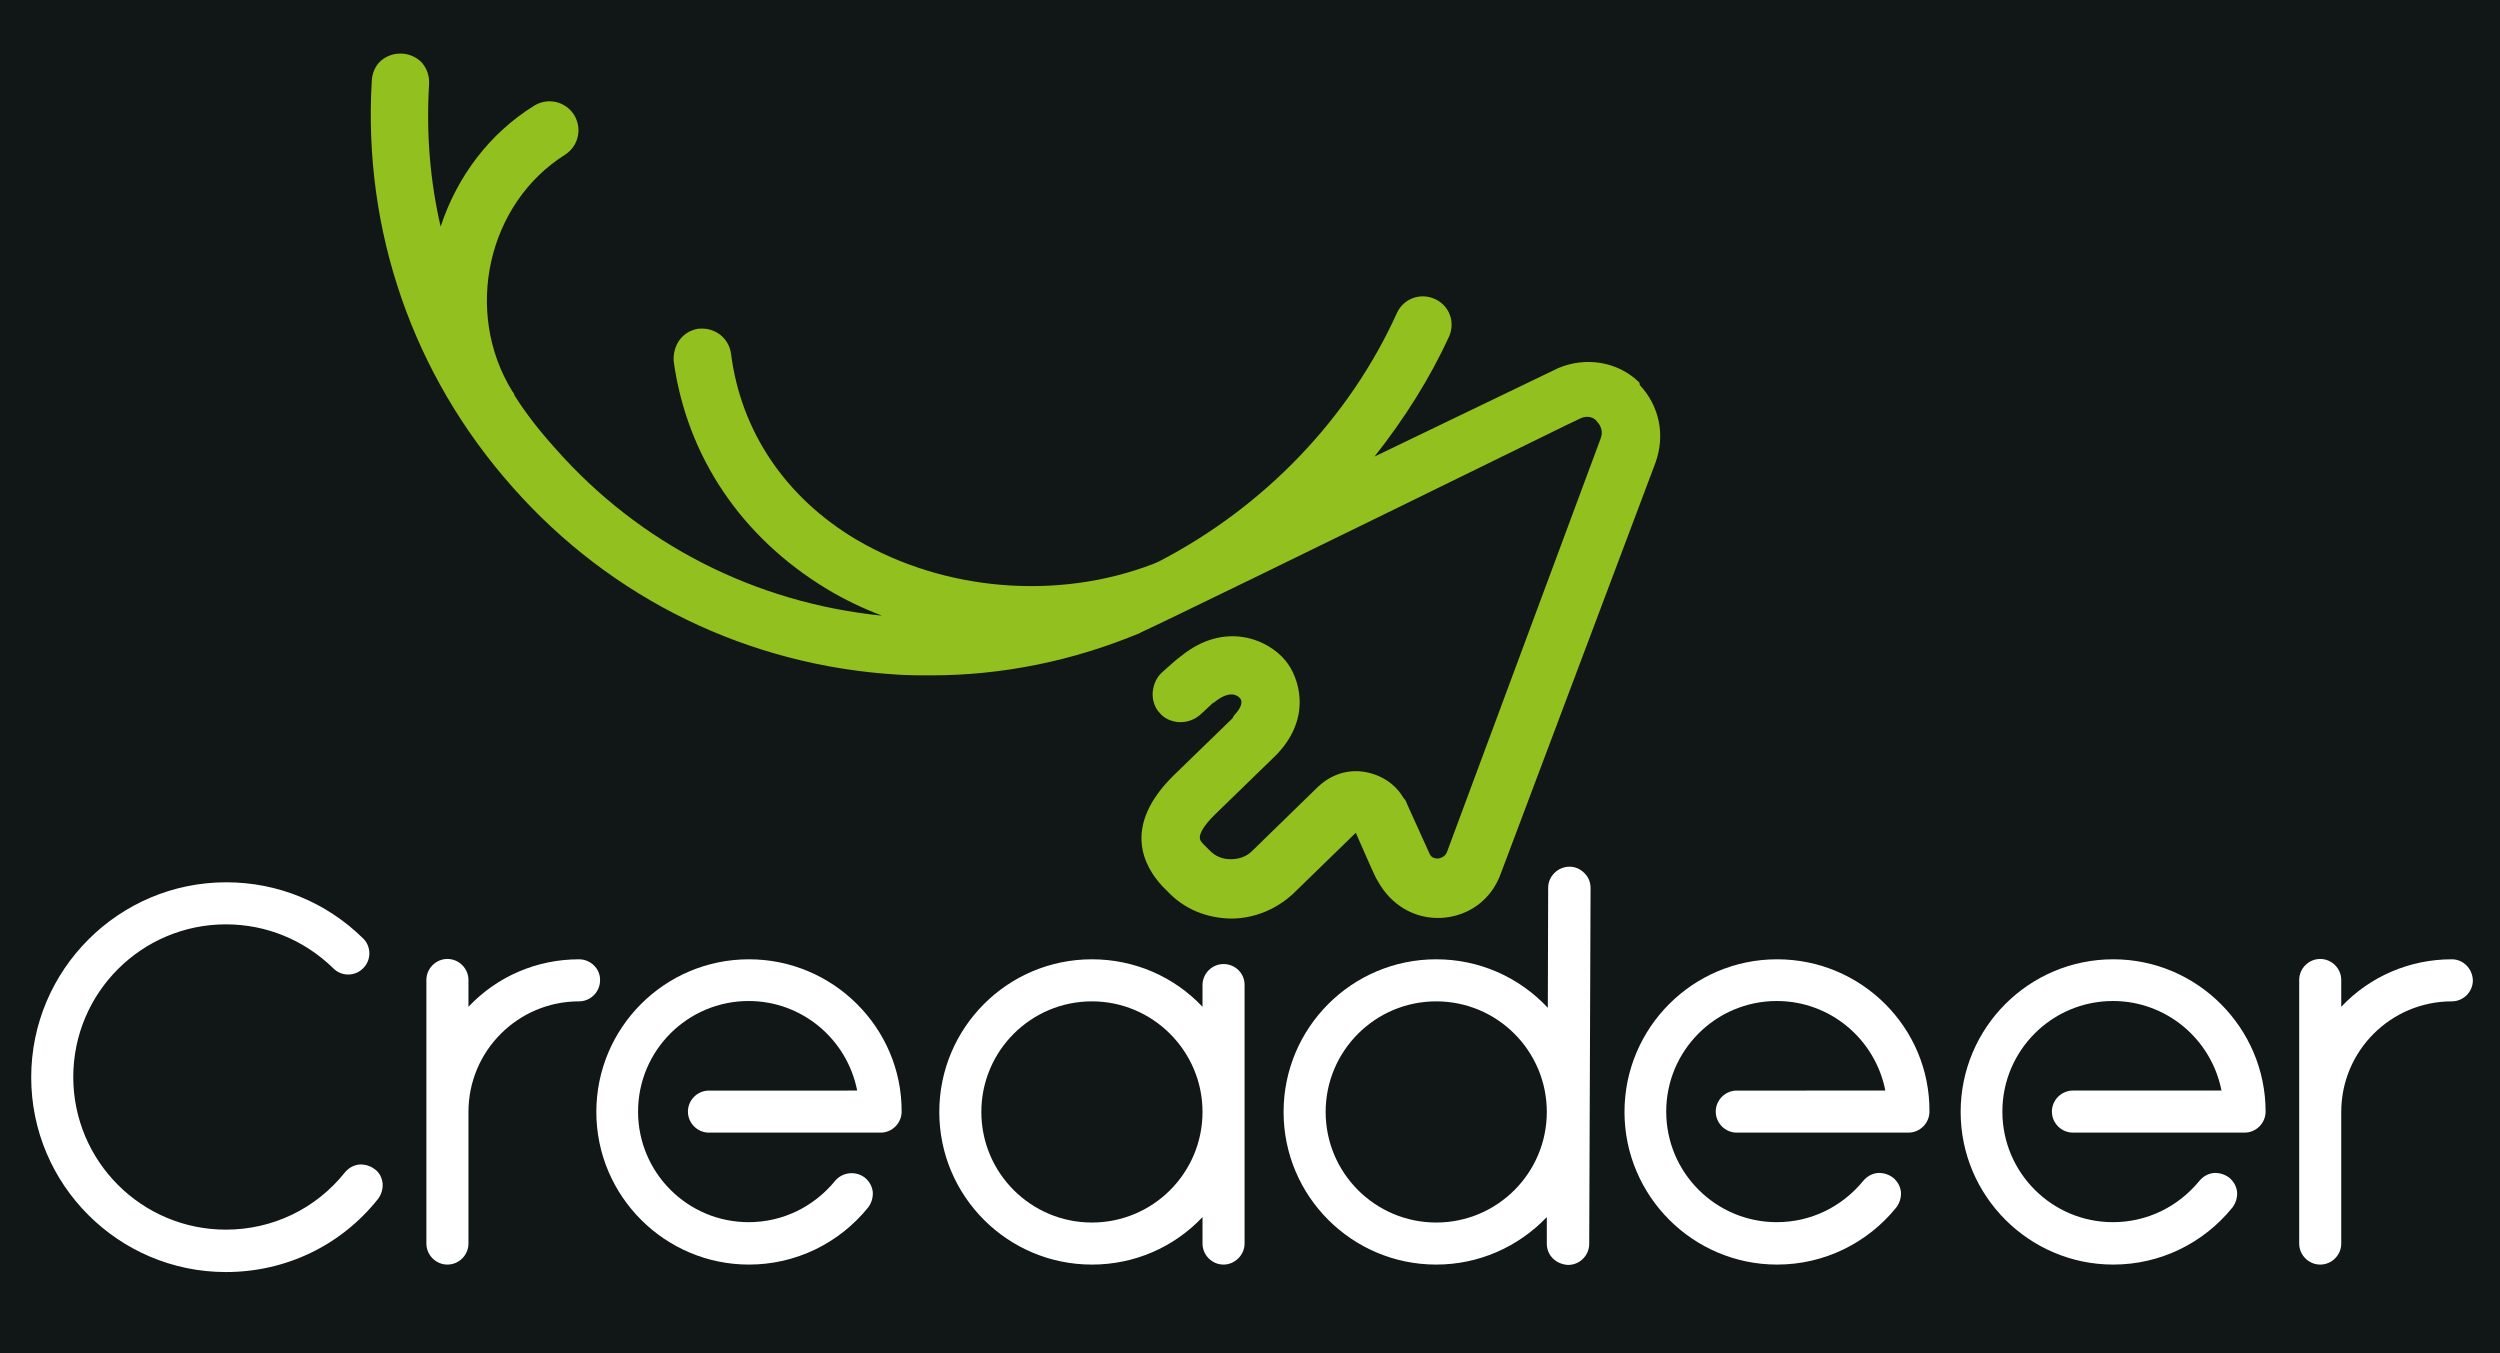
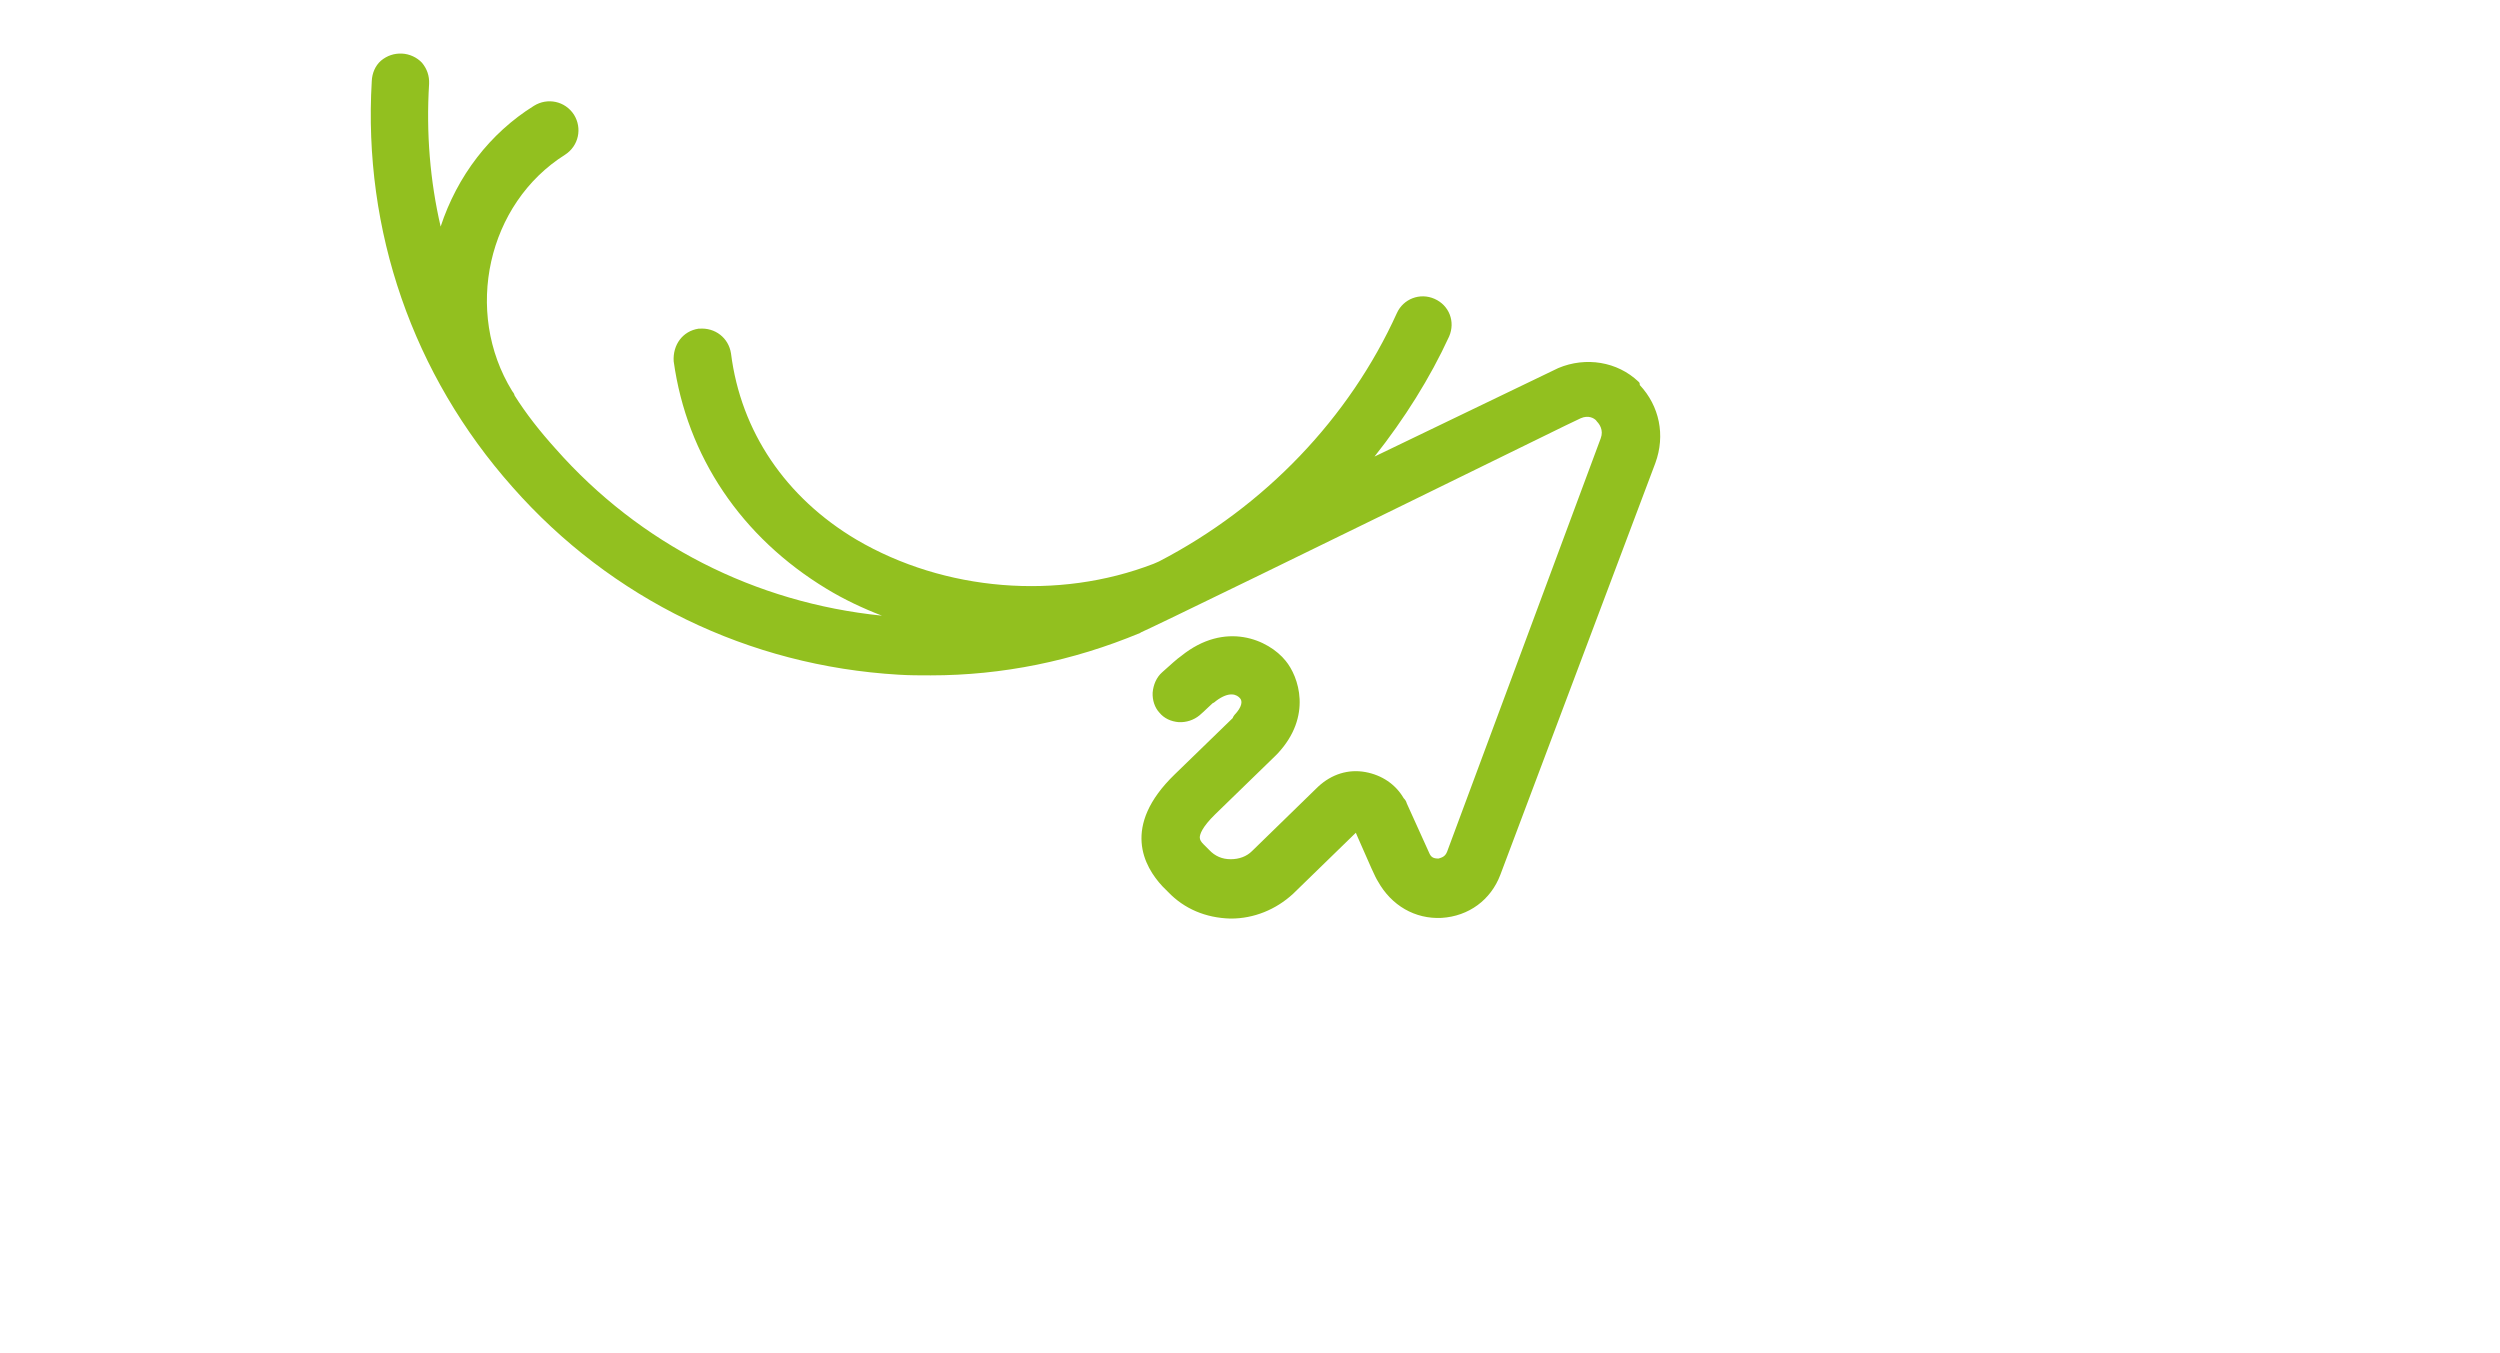
<svg xmlns="http://www.w3.org/2000/svg" version="1.1" id="Calque_1" x="0px" y="0px" viewBox="0 0 737 399" style="enable-background:new 0 0 737 399;" xml:space="preserve">
  <style type="text/css">
	.st0{fill:#111616;}
	.st1{fill:#FFFFFF;}
	.st2{fill:#92C01F;}
</style>
-   <rect x="-67.4" y="-414.8" class="st0" width="845.9" height="1087" />
  <g>
    <g>
      <path class="st1" d="M220.8,282.8c-24.9,0-45,20.2-45,45s20.2,45,45,45c13.7,0,26.5-6.2,35.1-16.8c1-1.3,1.5-2.9,1.4-4.6    c-0.2-1.7-1-3.1-2.3-4.2c-2.7-2.1-6.6-1.7-8.8,0.9c-6.3,7.7-15.5,12.2-25.5,12.2c-18,0-32.6-14.6-32.6-32.6    c0-18,14.6-32.6,32.6-32.6c15.7,0,29,11.2,32,26.4H209c-3.4,0-6.2,2.8-6.2,6.2c0,3.4,2.8,6.2,6.2,6.2h50.6c3.4,0,6.2-2.8,6.2-6.2    C265.9,303,245.6,282.8,220.8,282.8z" />
      <path class="st1" d="M360.7,284.2c-3.4,0-6.2,2.8-6.2,6.2v6.4c-8.5-9-20.2-14-32.6-14c-24.9,0-45,20.2-45,45c0,24.9,20.2,45,45,45    c12.4,0,24.1-5,32.6-14v7.8c0,3.4,2.8,6.2,6.2,6.2c3.3,0,6.2-2.8,6.2-6.2v-76.3C366.9,286.9,364.1,284.2,360.7,284.2z     M354.5,327.8c0,18-14.6,32.6-32.6,32.6c-18,0-32.6-14.6-32.6-32.6c0-18,14.6-32.6,32.6-32.6C339.8,295.2,354.5,309.8,354.5,327.8    z" />
      <path class="st1" d="M170.7,282.8c-12.4,0-24.1,5-32.6,14v-7.9c0-3.4-2.8-6.2-6.2-6.2c-3.4,0-6.2,2.8-6.2,6.2v77.7    c0,3.4,2.8,6.2,6.2,6.2c3.4,0,6.2-2.8,6.2-6.2v-38.8c0-18,14.6-32.6,32.6-32.6c3.4,0,6.2-2.8,6.2-6.2    C177,285.6,174.1,282.8,170.7,282.8z" />
      <path class="st1" d="M722.8,282.8c-12.4,0-24.1,5-32.6,14v-7.9c0-3.4-2.8-6.2-6.2-6.2s-6.2,2.8-6.2,6.2v77.7    c0,3.4,2.8,6.2,6.2,6.2s6.2-2.8,6.2-6.2v-38.8c0-18,14.6-32.6,32.6-32.6c3.4,0,6.2-2.8,6.2-6.2    C728.9,285.6,726.2,282.8,722.8,282.8z" />
      <path class="st1" d="M462.7,255.5L462.7,255.5c-3.4,0-6.3,2.8-6.3,6.2l-0.1,35.4c-8.5-9.1-20.3-14.3-32.9-14.3    c-24.9,0-45,20.2-45,45c0,24.9,20.2,45,45,45c12.4,0,24.1-5.1,32.6-14v7.8c0,1.7,0.6,3.2,1.8,4.4c1.1,1.1,2.7,1.8,4.4,1.9    c0,0,0,0,0.1,0c3.4,0,6.2-2.8,6.2-6.2l0.4-104.9c0-1.7-0.6-3.2-1.8-4.4C465.9,256.2,464.4,255.5,462.7,255.5z M456,327.8    c0,18-14.6,32.6-32.6,32.6s-32.6-14.6-32.6-32.6c0-18,14.6-32.6,32.6-32.6S456,309.8,456,327.8z" />
      <path class="st1" d="M110.5,344.7c-1.3-1-2.9-1.5-4.6-1.4c-1.7,0.2-3.1,1-4.2,2.3c-8.6,10.8-21.4,16.9-35.1,16.9    c-24.9,0-45-20.2-45-45c0-24.9,20.2-45,45-45c11.9,0,23.1,4.6,31.7,13c2.4,2.4,6.4,2.4,8.8-0.1c2.4-2.4,2.4-6.4-0.1-8.8    c-10.9-10.7-25.2-16.5-40.3-16.5c-31.7,0-57.5,25.8-57.5,57.5S35,375,66.6,375c17.6,0,33.9-7.8,44.8-21.5c1-1.3,1.5-2.9,1.4-4.6    C112.6,347.2,111.9,345.7,110.5,344.7z" />
-       <path class="st1" d="M523.9,282.8c-24.9,0-45,20.2-45,45s20.2,45,45,45c13.7,0,26.5-6.2,35.1-16.8c1-1.3,1.5-2.9,1.4-4.6    c-0.2-1.7-1-3.1-2.3-4.2c-1.3-1-2.9-1.5-4.6-1.4c-1.7,0.2-3.1,1-4.2,2.3c-6.3,7.7-15.5,12.2-25.5,12.2c-18,0-32.6-14.6-32.6-32.6    c0-18,14.6-32.6,32.6-32.6c15.7,0,29,11.2,32,26.4H512c-3.4,0-6.2,2.8-6.2,6.2c0,3.4,2.8,6.2,6.2,6.2h50.6c3.4,0,6.2-2.8,6.2-6.2    C569,303,548.8,282.8,523.9,282.8z" />
-       <path class="st1" d="M623,282.8c-24.9,0-45,20.2-45,45s20.2,45,45,45c13.7,0,26.5-6.2,35.1-16.8c1-1.3,1.5-2.9,1.4-4.6    c-0.2-1.7-1-3.1-2.3-4.2c-1.3-1-2.9-1.5-4.6-1.4c-1.7,0.2-3.1,1-4.2,2.3c-6.3,7.7-15.5,12.2-25.5,12.2c-18,0-32.6-14.6-32.6-32.6    c0-18,14.6-32.6,32.6-32.6c15.7,0,29,11.2,32,26.4h-43.8c-3.4,0-6.2,2.8-6.2,6.2c0,3.4,2.8,6.2,6.2,6.2h50.6    c3.4,0,6.2-2.8,6.2-6.2C667.9,303,647.7,282.8,623,282.8z" />
    </g>
    <path class="st2" d="M483.4,113.5c0,0,0-0.1,0-0.2c0-0.3-0.1-0.6-0.4-0.8c-6.2-5.9-15.5-7.4-23.6-4l-54.2,26.1   c8.8-11.1,16.4-23.2,22-35.4c1.9-4.4,0-9.2-4.3-11.1c-4.3-1.9-9.2,0-11.1,4.2c-14,30.9-38.9,57-70.1,73.2l-1.6,0.7   c-28.2,10.9-61.7,8.1-87.6-7.1c-20.9-12.4-34.1-31.9-37-54.9c-0.7-4.6-4.7-7.7-9.4-7.3c-0.1,0-0.1,0-0.2,0   c-4.6,0.7-7.6,4.7-7.3,9.6c3.9,28.1,20,51.9,45.1,67.1c5.1,3.1,10.6,5.7,16.3,7.9c-37.4-3.8-71.4-21.1-96.2-49.2   c-4.6-5.1-8.7-10.3-12.1-15.7c-0.1-0.6-0.5-1-0.7-1.3c-14.4-23.4-7.3-55.3,15.6-69.7c4-2.6,5.1-7.8,2.6-11.8   c-2.6-4-7.8-5.1-11.8-2.6c-13,8.1-22.6,20.7-27.5,35.6c-3.1-13.4-4.3-27.5-3.4-42.1c0.1-2.3-0.6-4.4-2.1-6.2   c-1.5-1.6-3.7-2.6-5.9-2.7c-2.3-0.1-4.4,0.6-6.2,2.1c-1.7,1.5-2.6,3.7-2.7,6c-2.6,44.1,12.1,86.6,41.5,119.7   c29.1,33,69.6,52.7,113.8,55.3c3.1,0.2,6.3,0.2,9.5,0.2c21,0,41.8-4.2,61.7-12.5l0.3-0.2c3.7-1.6,46.9-22.6,125-60.9l4.6-2.2   c2.3-1,3.9,0,4.5,0.6c0.1,0.1,0.2,0.3,0.3,0.4c0.7,0.7,2,2.5,1.1,4.9l-45.3,121.9c-0.6,1.5-1.6,1.7-2.5,2h-0.1   c-1.4,0-2.1-0.4-2.6-1.5l-6.7-14.8c-0.1-0.4-0.3-0.9-0.9-1.5c-2.4-4.1-6.4-6.8-11.3-7.7c-5-0.9-9.9,0.6-13.9,4.3l-19.5,19   c-1.6,1.6-3.8,2.4-6.3,2.4c-2.5,0-4.6-0.9-6.3-2.7l-1.7-1.7c-0.7-0.7-1.1-1.3-1.1-2c0-0.9,0.6-3,4.6-6.9l17.6-17.1l0.7-0.7   c10.4-11.1,6.2-22.8,2.4-27.4c-5-6.2-17.8-11.9-30.8-1.4c-1.3,0.9-2.9,2.4-5.6,4.8c-1.7,1.5-2.6,3.7-2.8,6c-0.1,2.2,0.6,4.4,2,5.9   c1.4,1.7,3.4,2.6,5.7,2.8c2.2,0.1,4.4-0.6,6.1-2c0.7-0.6,1.7-1.5,2.4-2.2c0.5-0.5,1.1-1,1.5-1.4c0.2-0.1,0.3-0.1,0.4-0.2   c0.2-0.1,0.4-0.3,0.5-0.4c4.1-3.1,6.3-1.9,7.2-0.8c0.7,0.8,0.6,2.5-1.7,4.9c-0.1,0.1-0.1,0.2-0.2,0.3c-0.1,0.1-0.2,0.3-0.3,0.6   l-17.1,16.6c-15.8,15.3-9,27.2-3.6,33l1.7,1.7c4.7,4.9,11,7.6,18.3,7.8h0.2c6.7,0,13.2-2.6,18.3-7.3l18.5-18l0.6,1.4   c3.7,8.4,5,11.5,5.9,12.9c4,7.2,11,11.2,18.8,10.8c8-0.5,14.5-5.3,17.3-12.7L488,136.5C491,128.3,489.2,119.7,483.4,113.5z" />
  </g>
</svg>